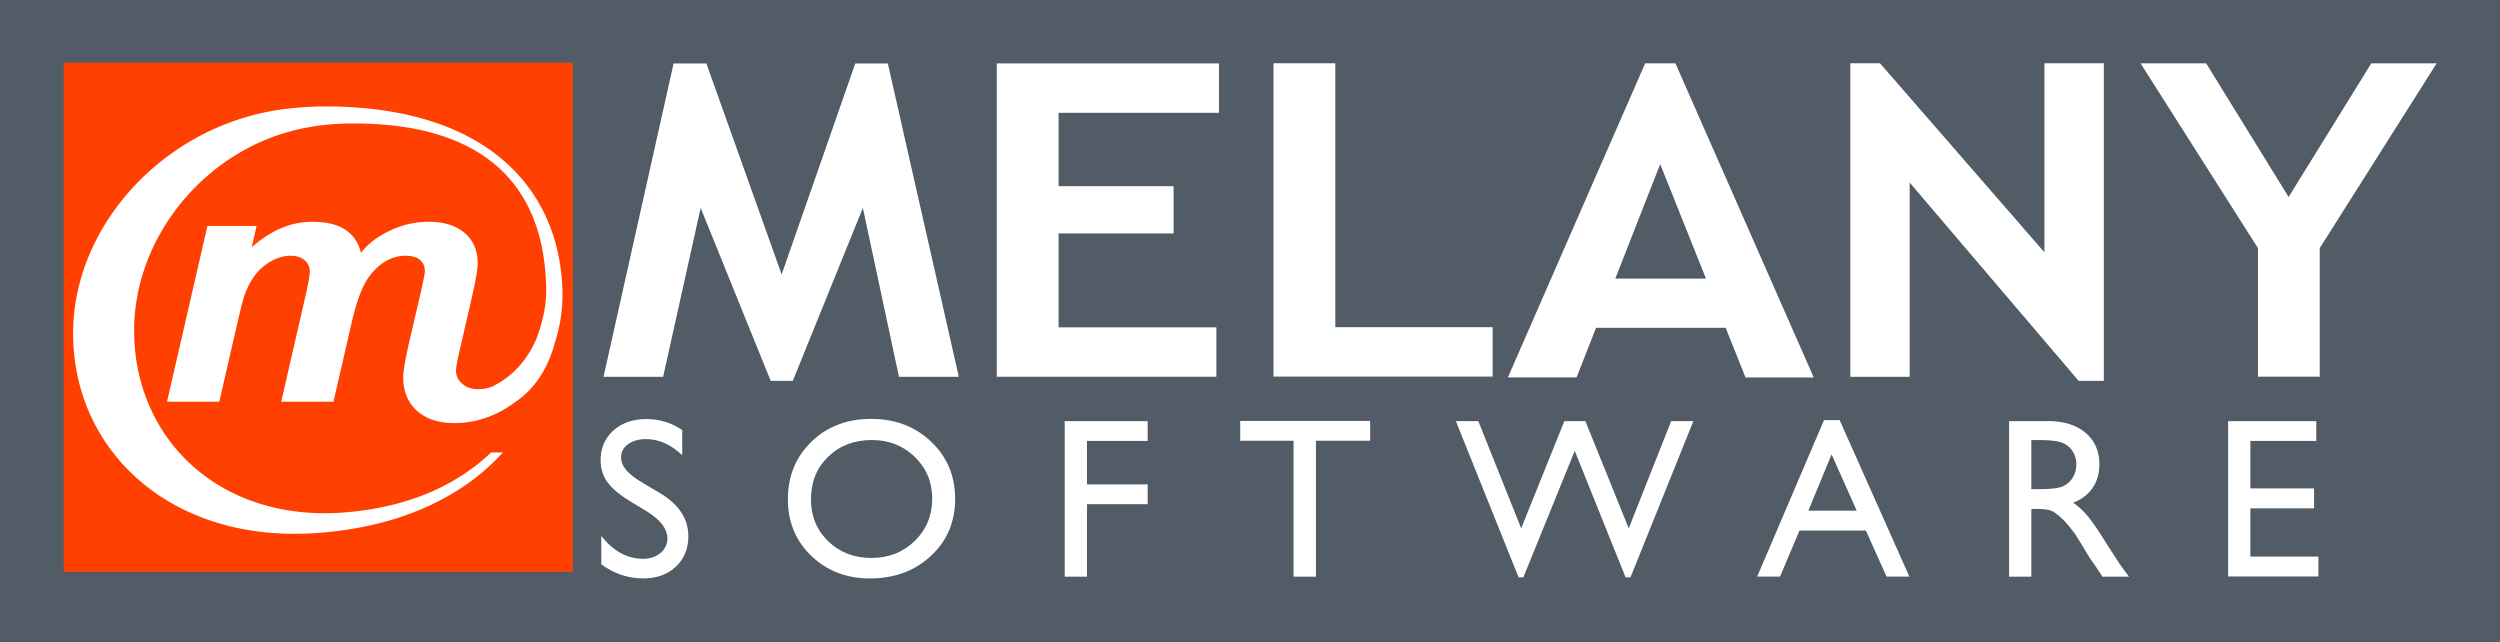
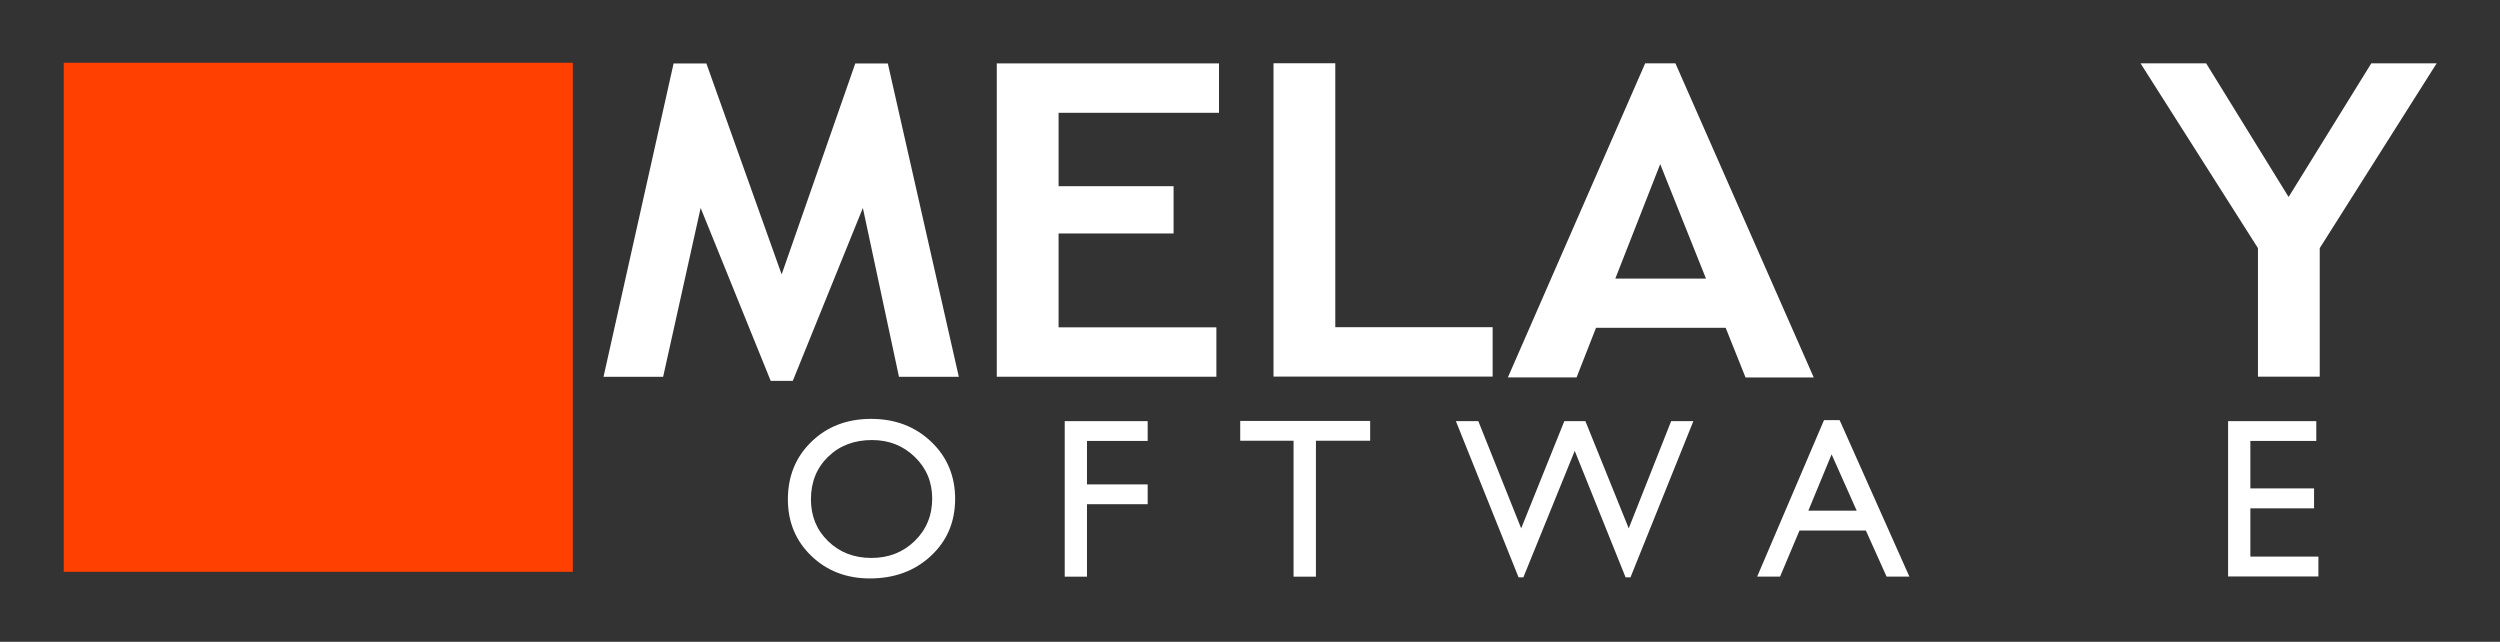
<svg xmlns="http://www.w3.org/2000/svg" width="551.774" height="141.647" viewBox="0 0 145.99 37.477">
  <rect x="0" y="0" width="145.99" height="37.477" fill="#333333" stroke="none" />
  <style>.B{clip-path:none}</style>
  <g transform="translate(-198.758 -158.996)">
-     <path d="M198.758 158.996h145.99v37.477h-145.99z" fill="#525c66" />
    <path d="M88.057 665.521h84.212v84.212H88.057z" fill="#ff4000" transform="matrix(.353 0 0 -.353 171.397 427.317)" class="B" />
    <g fill="#fff">
-       <path d="M0 0a54.47 54.47 0 0 1-4.984-.234v-.009c-20.573-1.713-36.737-18.826-36.737-37.289 0-19.465 16.158-34.669 40.119-33.047 13.612.922 24.128 5.799 30.987 13.333h-1.966c-5.859-5.601-14.151-9.19-24.548-9.938-20.604-1.477-34.5 12.379-34.5 30.117 0 15.537 11.858 30.015 27.604 33.375 2.773.604 5.666.88 8.683.88 22.02 0 31.631-10.604 31.883-27.361.047-2.898-.653-5.689-1.631-8.284-1.453-3.403-3.866-6.226-7.384-7.918-.741-.264-1.497-.396-2.258-.396-1.065 0-1.942.301-2.623.905s-1.024 1.323-1.024 2.162c0 .512.242 1.799.723 3.86l.725 3.167 1.29 5.6c.562 2.463.846 4.198.846 5.203 0 2.045-.715 3.686-2.141 4.931-1.425 1.239-3.414 1.861-5.962 1.861-2.229 0-4.381-.494-6.448-1.482s-3.655-2.208-4.762-3.668c-.361 1.606-1.193 2.866-2.498 3.78s-3.164 1.37-5.574 1.37c-3.494 0-6.829-1.406-10.001-4.218l.814 3.531H-19.5l-6.689-29.084h8.646l3.072 13.366c.541 2.318.934 3.806 1.176 4.464.543 1.406 1.19 2.555 1.943 3.452s1.632 1.598 2.637 2.107 1.977.766 2.922.766c1.004 0 1.79-.246 2.363-.739s.86-1.123.86-1.888c0-.605-.233-1.918-.693-3.946l-4.036-17.582h8.643l3.041 13.2c.865 3.763 1.912 6.382 3.136 7.861 1.686 2.062 3.605 3.094 5.752 3.094 1.065 0 1.866-.233 2.398-.698s.798-1.1.798-1.902c0-.293-.252-1.552-.752-3.779l-1.807-7.752c-.681-2.995-1.023-4.994-1.023-5.998 0-2.302.754-4.136 2.259-5.503s3.573-2.053 6.204-2.053c3.618 0 6.994 1.19 10.139 3.527 3.386 2.314 5.457 5.848 6.511 9.882h.01c.812 2.582 1.281 5.358 1.217 8.307C38.875-13.979 27.088 0 0 0" transform="matrix(.353 0 0 -.353 217.755 165.212)" class="B" />
-       <path d="M0 0l-2.8 1.701c-1.756 1.072-3.006 2.127-3.748 3.165s-1.114 2.232-1.114 3.582c0 2.027.702 3.672 2.108 4.937s3.233 1.897 5.48 1.897c2.149 0 4.12-.603 5.913-1.81V9.291c-1.855 1.783-3.85 2.676-5.986 2.676-1.205 0-2.193-.279-2.966-.835s-1.16-1.27-1.16-2.138c0-.77.285-1.492.854-2.165S-1.933 5.45-.67 4.71l2.814-1.665c3.138-1.874 4.708-4.261 4.708-7.158 0-2.064-.691-3.74-2.073-5.029s-3.176-1.934-5.387-1.934c-2.541 0-4.857.781-6.944 2.344v4.678c1.989-2.52 4.291-3.78 6.907-3.78 1.154 0 2.115.321 2.882.963s1.152 1.447 1.152 2.414C3.389-2.891 2.259-1.405 0 0" transform="matrix(.353 0 0 -.353 236.536 188.862)" class="B" />
      <path d="M0 0c-2.944 0-5.364-.921-7.26-2.763s-2.843-4.194-2.843-7.054c0-2.776.951-5.084 2.853-6.926s4.281-2.763 7.14-2.763c2.87 0 5.265.94 7.185 2.818S9.956-12.47 9.956-9.67c0 2.726-.961 5.019-2.881 6.879S2.797 0 0 0m-.147 3.499c3.975 0 7.286-1.259 9.93-3.775s3.967-5.673 3.967-9.468-1.335-6.935-4.004-9.421S3.712-22.896-.35-22.896c-3.878 0-7.108 1.244-9.691 3.731s-3.875 5.602-3.875 9.348c0 3.842 1.301 7.023 3.902 9.541s5.891 3.775 9.867 3.775" transform="matrix(.353 0 0 -.353 249.68 184.692)" class="B" />
      <path d="M0 0h13.723v-3.278H3.684v-7.184h10.039v-3.278H3.684v-11.991H0z" transform="matrix(.353 0 0 -.353 260.933 183.588)" class="B" />
      <path d="M0 0h21.496v-3.278h-8.971v-22.491H8.824v22.491H0z" transform="matrix(.353 0 0 -.353 271.182 183.575)" class="B" />
      <path d="M0 0h3.674L-6.729-25.842h-.81l-8.412 20.924-8.5-20.924h-.791L-35.613 0h3.711l7.091-17.737L-17.672 0h3.483l7.171-17.737z" transform="matrix(.353 0 0 -.353 296.347 183.588)" class="B" />
      <path d="M0 0l-4.151 9.32L-8.002 0zm-5.411 14.975h2.589L8.714-10.904H4.943L1.515-3.278H-9.464l-3.214-7.626h-3.787z" transform="matrix(.353 0 0 -.353 307.182 188.818)" class="B" />
-       <path d="M0 0h-1.106v-8.123H.293c1.867 0 3.147.159 3.842.478a3.62 3.62 0 0 1 1.621 1.447c.386.644.579 1.378.579 2.201 0 .81-.215 1.544-.645 2.201S4.655-.676 3.876-.405 1.804 0 0 0m-4.79-22.601V3.131h6.446c2.604 0 4.67-.645 6.199-1.934s2.292-3.033 2.292-5.231c0-1.498-.374-2.794-1.123-3.887S7.201-9.83 5.802-10.37c.822-.541 1.626-1.277 2.412-2.211s1.891-2.56 3.316-4.881l2.155-3.297 1.362-1.842h-4.383l-1.122 1.696c-.036.061-.111.166-.221.313l-.717 1.014-1.14 1.88-1.234 2.009c-.76 1.056-1.457 1.897-2.09 2.522s-1.205 1.075-1.715 1.352-1.367.414-2.572.414h-.959v-11.2z" transform="matrix(.353 0 0 -.353 317.77 184.692)" class="B" />
      <path d="M0 0h14.589v-3.278H3.684v-7.847H14.22v-3.297H3.684v-7.994h11.254v-3.278H0z" transform="matrix(.353 0 0 -.353 328.87 183.588)" class="B" />
      <path d="M254.749 181h-3.495l-2.108-9.861-4.092 10.098h-1.29l-4.091-10.098-2.191 9.861h-3.481l4.092-18.299h1.914l4.396 12.32 4.3-12.32h1.9z" class="B" />
      <path d="M0 0v-12.137h19.024v-7.819H0v-15.533h26.103v-8.172h-36.327V8.173h36.76V0z" transform="matrix(.353 0 0 -.353 260.575 165.584)" class="B" />
      <path d="M0 0v51.834h10.221V8.172h26.027V0z" transform="matrix(.353 0 0 -.353 273.126 180.987)" class="B" />
-       <path d="M0 0l-27.952 32.8V.673h-9.826v51.87h4.912l27.205-31.276v31.276h9.828V0z" transform="matrix(.353 0 0 -.353 320.143 181.237)" class="B" />
      <path d="M0 0v-21.264h-10.22V0l-19.424 30.57h10.854L-5.149 8.459 8.532 30.57h10.811z" transform="matrix(.353 0 0 -.353 334.221 173.485)" class="B" />
      <path d="M0 0l7.425 18.936L14.999 0zm21.54-16.352h11.283L9.941 35.613H4.943l-22.718-51.965h11.364l3.22 8.212h21.446z" transform="matrix(.353 0 0 -.353 293.086 175.264)" class="B" />
    </g>
  </g>
</svg>